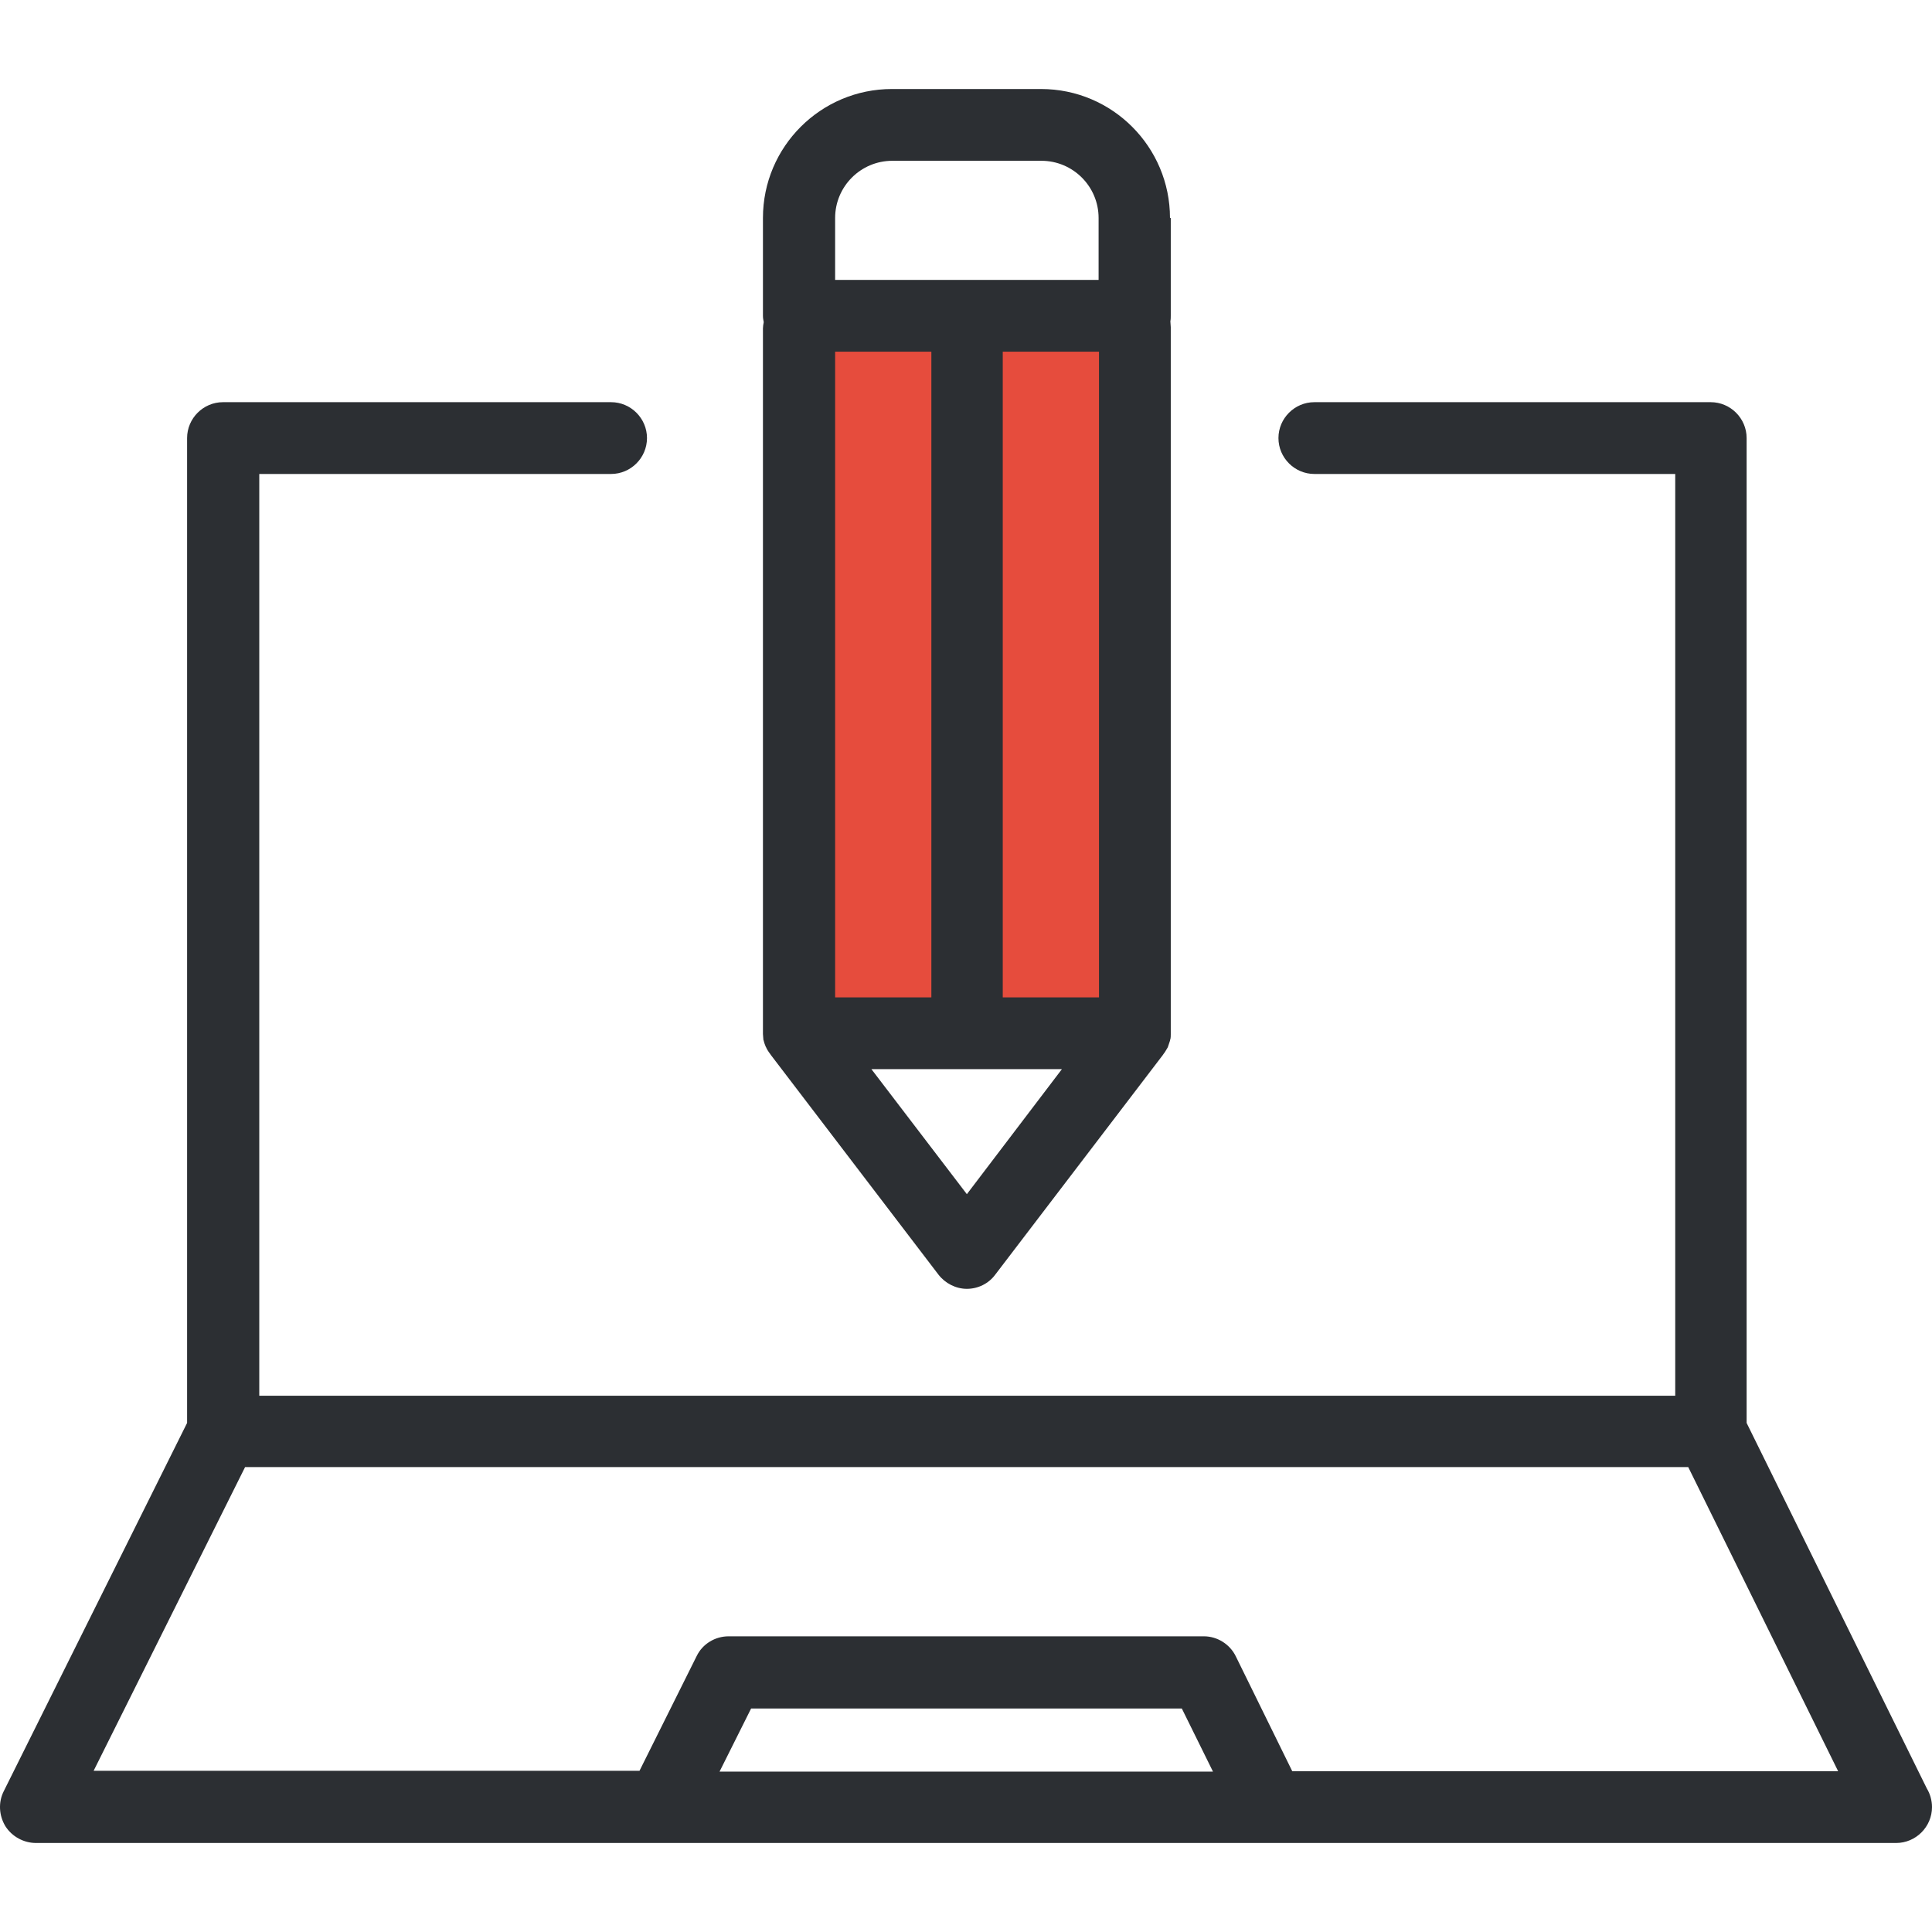
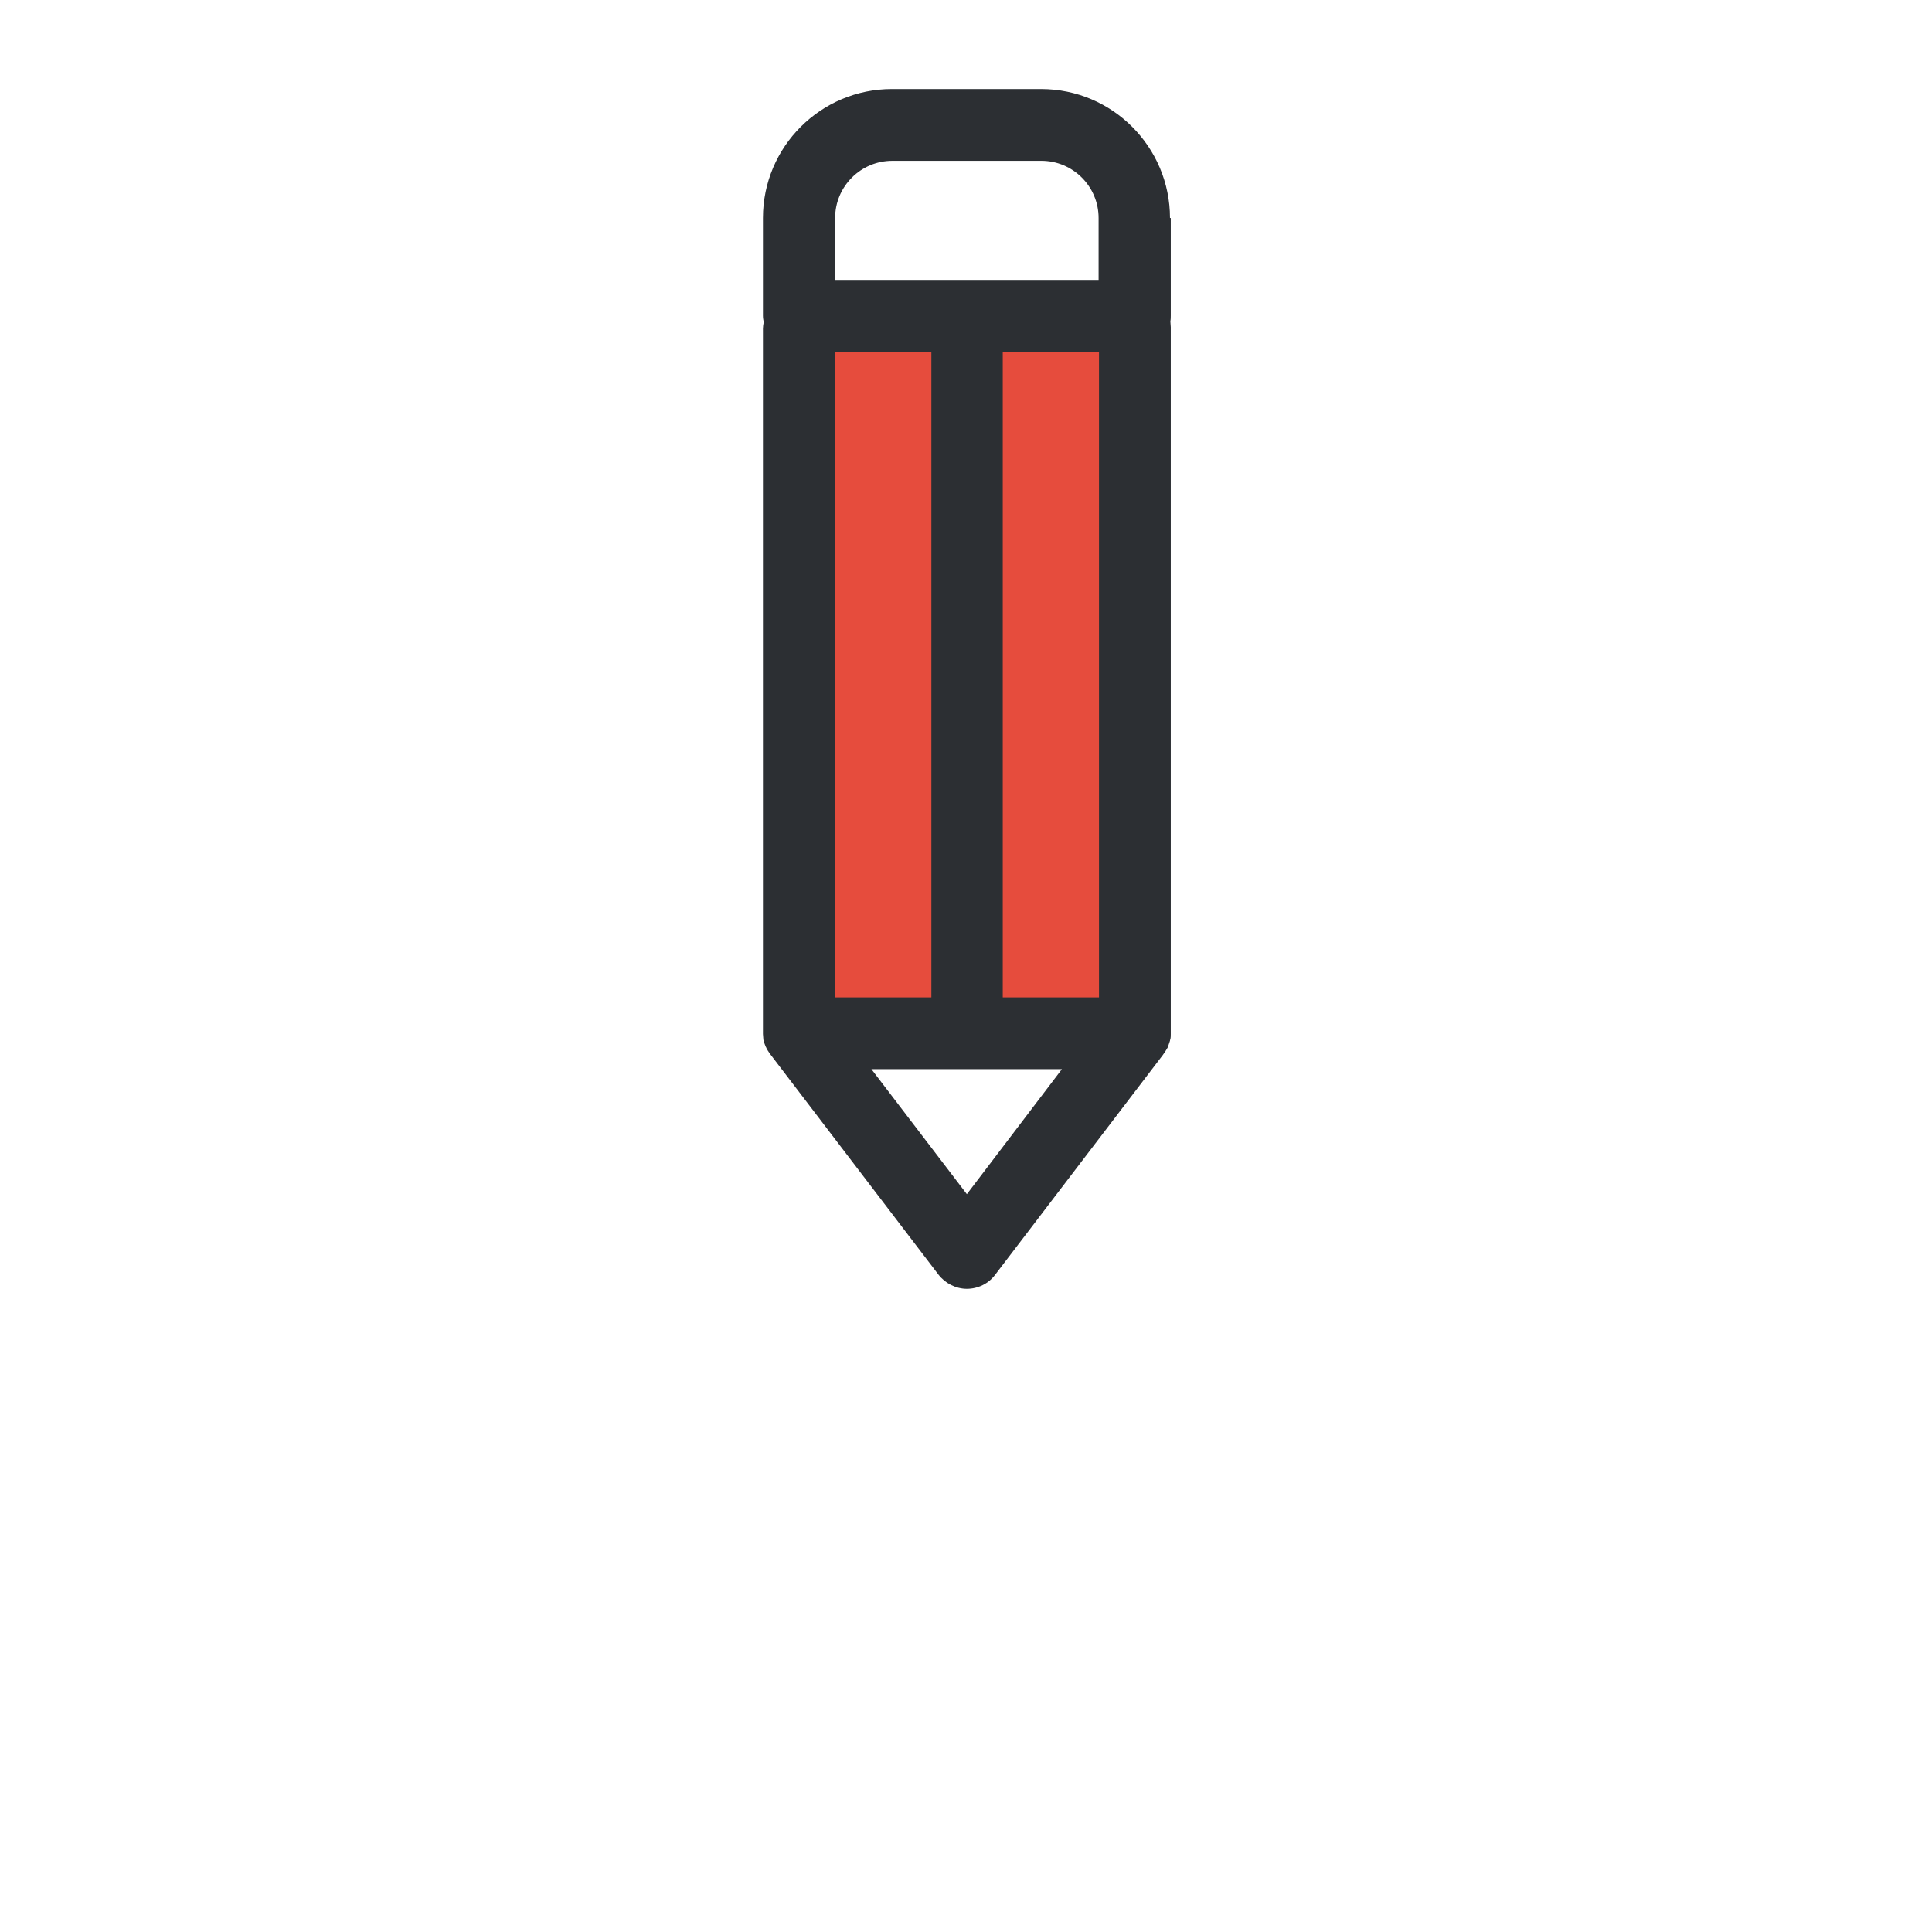
<svg xmlns="http://www.w3.org/2000/svg" version="1.1" id="Layer_1" viewBox="0 0 489.836 489.836" xml:space="preserve">
  <g>
    <g>
      <rect x="202.636" y="83.268" style="fill:#E64C3D;" width="85" height="178.7" />
-       <path style="fill:#2C2F33;" d="M9.136,467.268h471.6l0,0c5,0,9.1-4.1,9.1-9.1c0-1.7-0.5-3.4-1.3-4.7l-45.7-92.7v-249.7    c0-5-4.1-9.1-9.1-9.1h-100.5c-5,0-9.1,4.1-9.1,9.1s4.1,9.1,9.1,9.1h91.5v233.7h-359v-233.7h89.2c5,0,9.1-4.1,9.1-9.1    s-4.1-9.1-9.1-9.1h-98.4c-5,0-9.1,4.1-9.1,9.1v249.7l-46.5,93.4c-1.4,2.8-1.2,6.1,0.4,8.8    C3.036,465.668,6.036,467.268,9.136,467.268z M182.436,449.168l8-16h109.2l7.9,16H182.436z M62.136,371.968h365.9l38,77.1h-138.4    l-14.3-29.1c-1.5-3.1-4.7-5.1-8.1-5.1h-120.5c-3.4,0-6.6,1.9-8.1,5l-14.5,29.1h-138.4L62.136,371.968z" />
      <path style="fill:#2C2F33;" d="M296.636,55.268c0-18-14.6-32.7-32.7-32.7h-37.8c-18,0-32.7,14.6-32.7,32.7v24.8    c0,0.6,0.1,1.1,0.2,1.6c-0.1,0.5-0.2,1.1-0.2,1.6v178.7c0,0.1,0,0.2,0,0.2c0,0.4,0.1,0.9,0.1,1.3c0,0.1,0,0.2,0.1,0.4    c0.1,0.5,0.3,1,0.5,1.5c0.1,0.1,0.1,0.2,0.2,0.4c0.2,0.4,0.4,0.7,0.6,1c0.1,0.1,0.2,0.3,0.3,0.4s0.1,0.2,0.2,0.3l42.5,55.7    c1.7,2.2,4.4,3.6,7.2,3.6s5.5-1.3,7.2-3.6l42.5-55.7c0.1-0.1,0.1-0.2,0.2-0.3c0.1-0.1,0.2-0.3,0.3-0.4c0.2-0.3,0.4-0.7,0.6-1    c0.1-0.1,0.1-0.2,0.2-0.4c0.2-0.5,0.3-1,0.5-1.5c0-0.1,0-0.2,0.1-0.4c0.1-0.4,0.1-0.9,0.1-1.3c0-0.1,0-0.2,0-0.2v-179    c0-0.5-0.1-1-0.1-1.5c0.1-0.5,0.1-1,0.1-1.5v-24.7L296.636,55.268L296.636,55.268z M211.736,89.168h24.4v163.7h-24.4V89.168z     M254.236,89.168h24.4v163.7h-24.4V89.168z M211.736,55.268c0-8,6.5-14.5,14.5-14.5h37.8c8,0,14.5,6.5,14.5,14.5v15.7h-66.8    L211.736,55.268L211.736,55.268z M245.136,302.768l-24.2-31.7h48.3L245.136,302.768z" />
    </g>
  </g>
</svg>